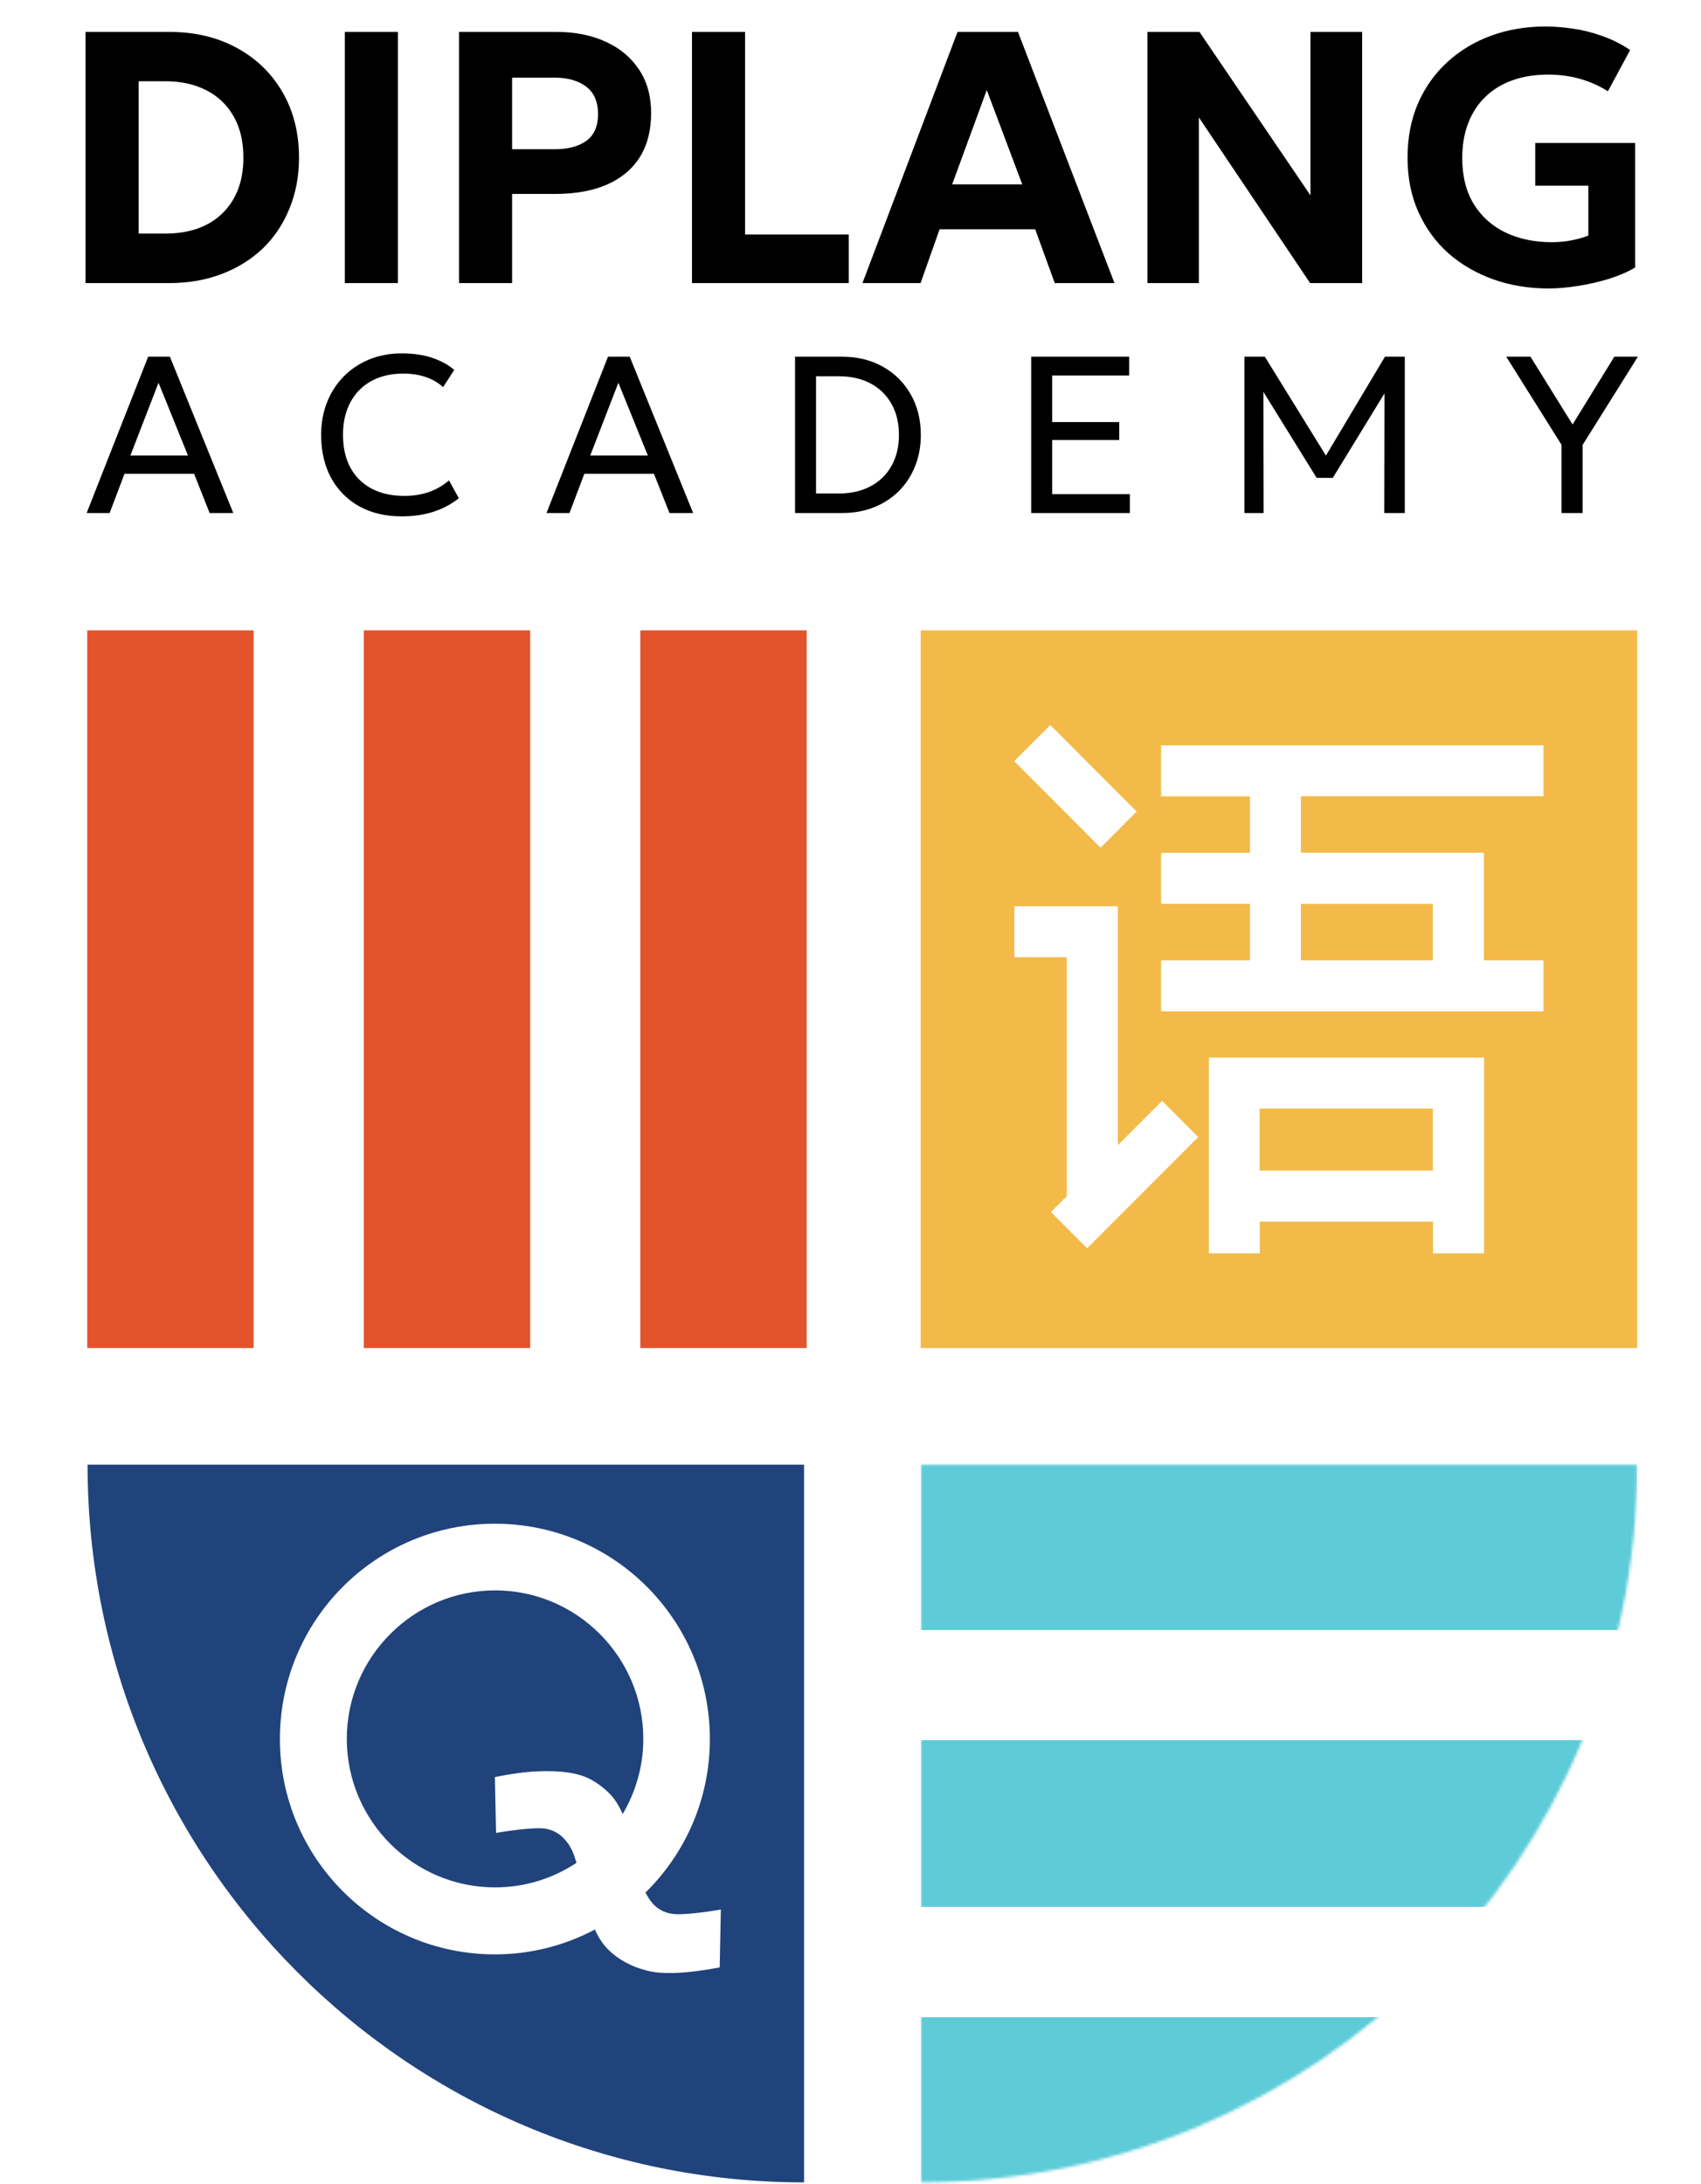
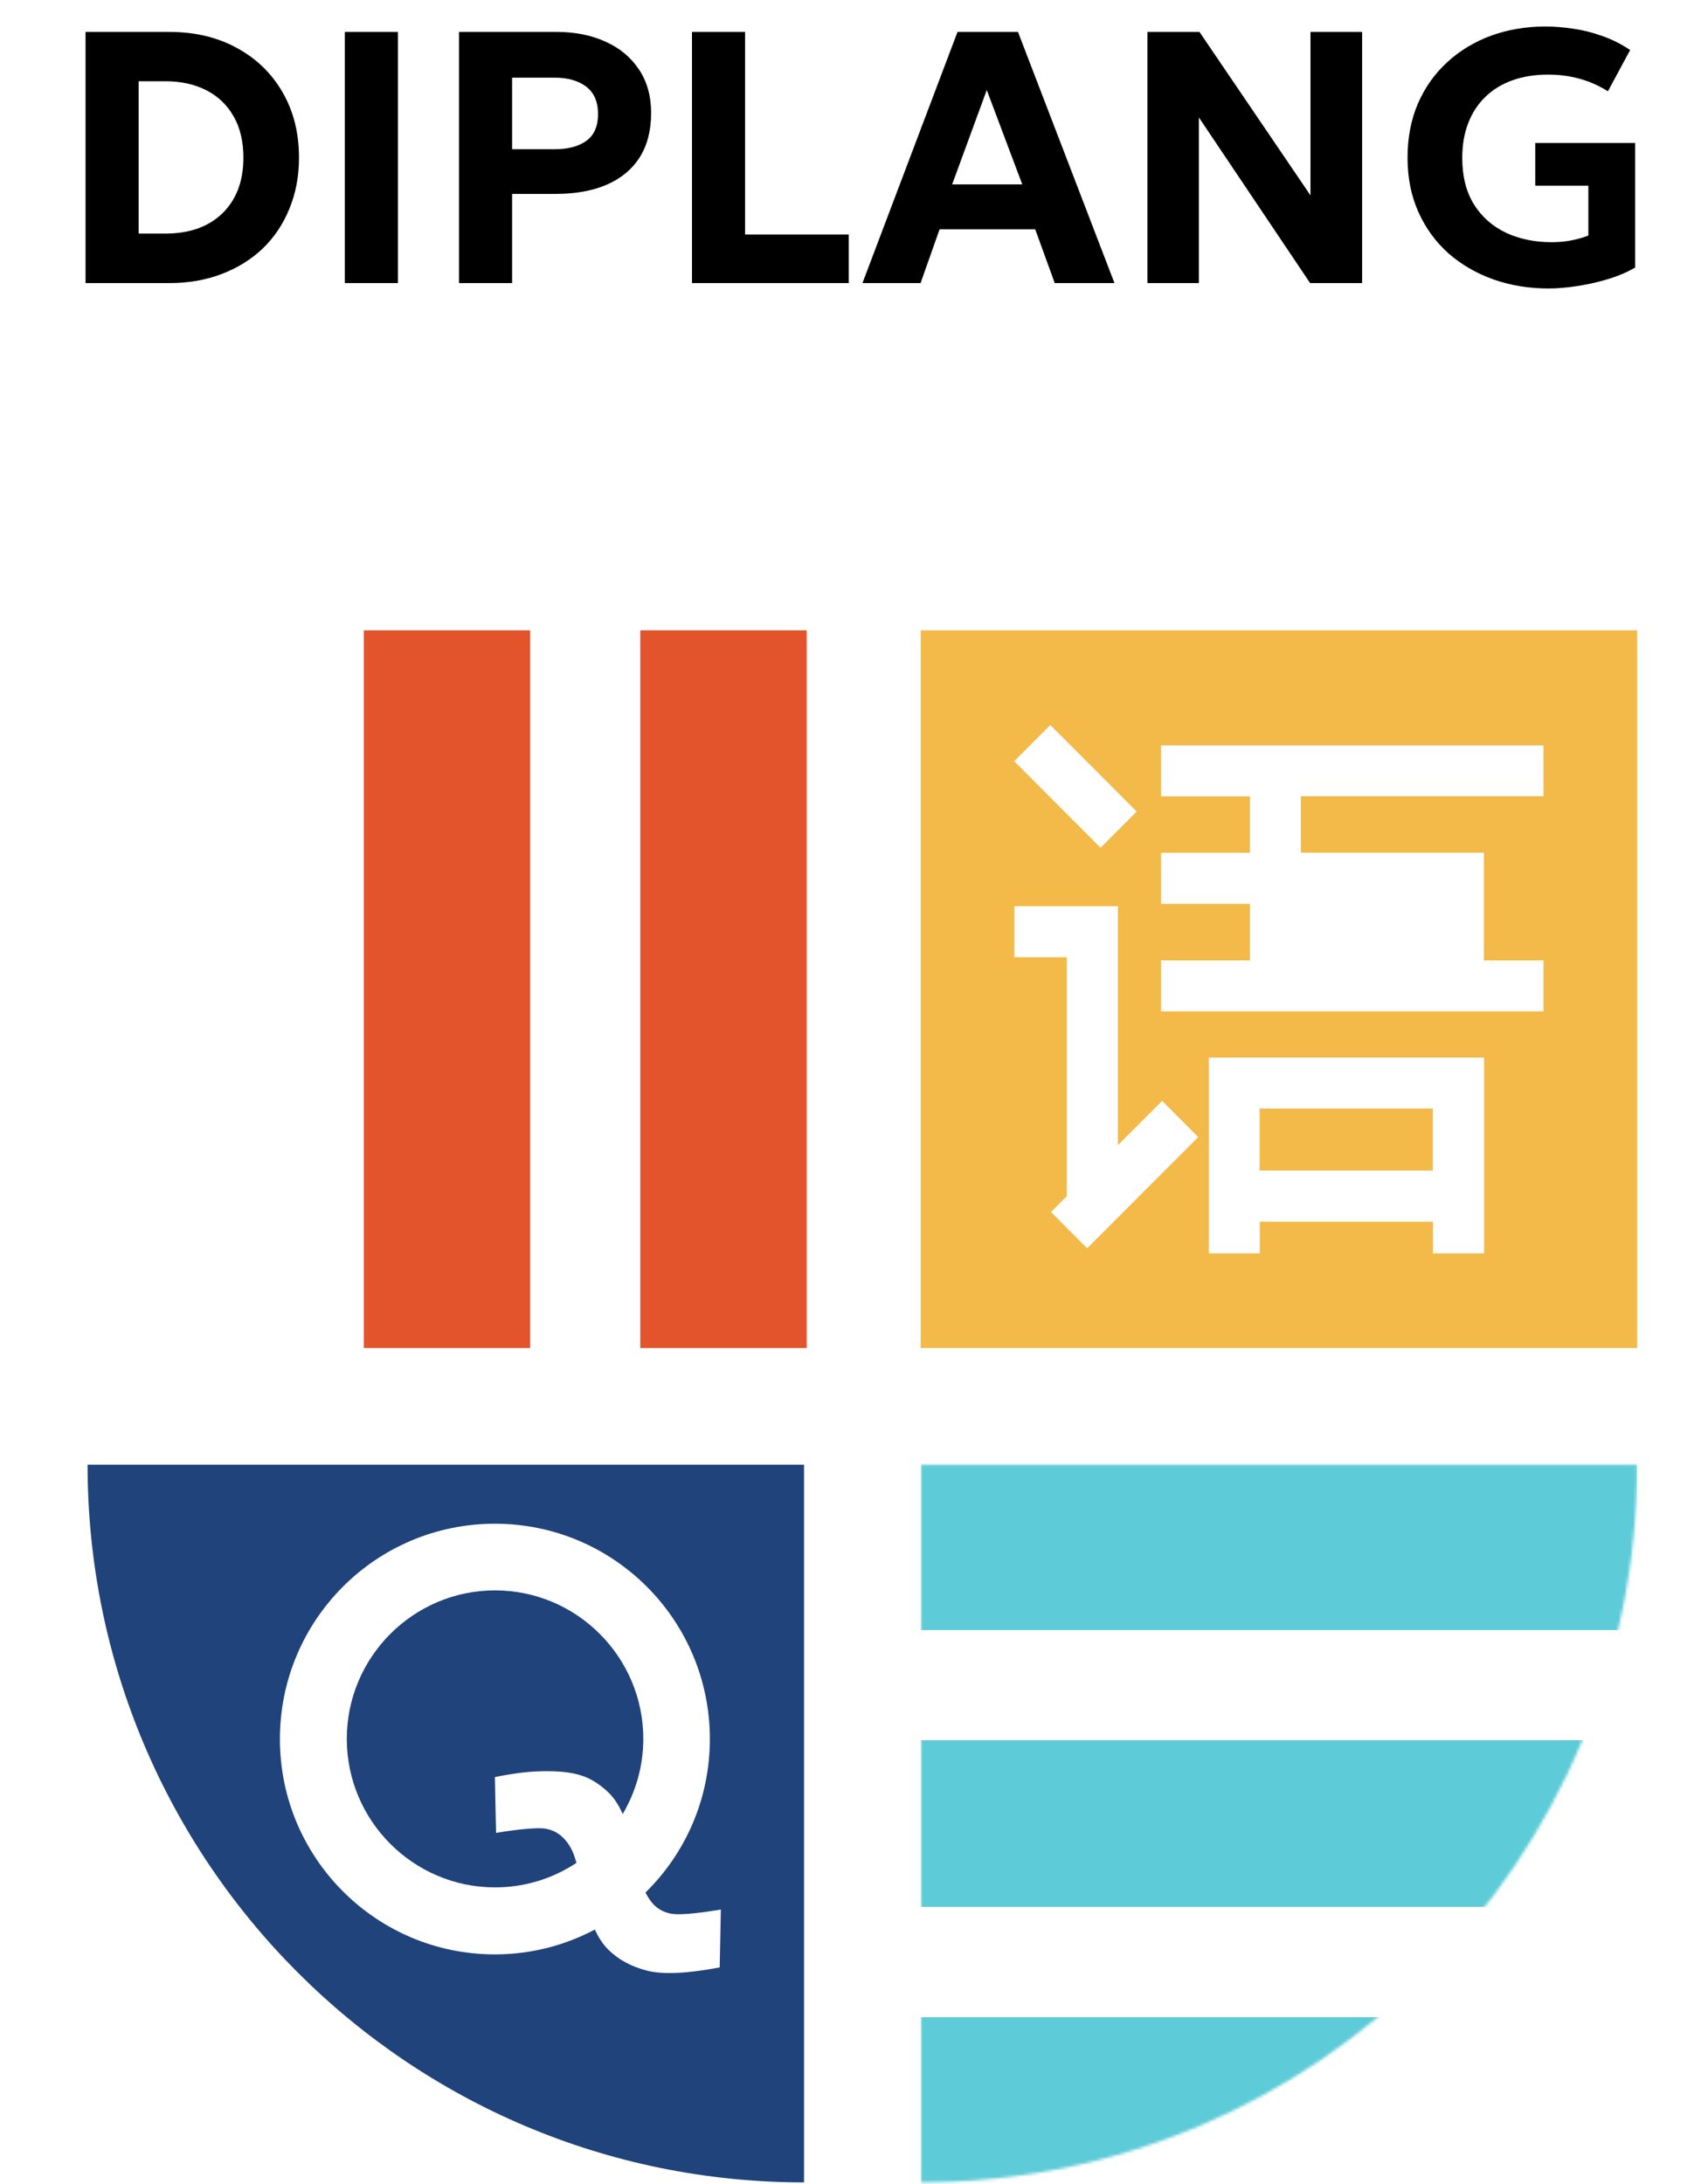
<svg xmlns="http://www.w3.org/2000/svg" width="589" height="756" viewBox="0 0 589 756" fill="none">
  <g clip-path="url(#clip0_2001_2)">
-     <path d="M496.143 312.899H450.454V332.458H496.143V312.899Z" fill="#F3BA49" />
    <path d="M496.144 383.75H436.166V405.212H496.144V383.75Z" fill="#F3BA49" />
    <path d="M318.803 218.221V466.658H566.896V218.221H318.803ZM363.685 250.992L393.588 280.936L381.085 293.456L351.183 263.512L363.685 250.992ZM376.418 432.098L363.916 419.578L369.389 414.097V331.362H351.24V313.707H387.077V396.442L402.403 381.095L414.906 393.615L376.476 432.098H376.418ZM513.832 433.887H496.202V422.925H436.224V433.887H418.593V366.095H513.89V433.887H513.832ZM534.458 275.628H450.455V295.187H513.832V332.458H534.458V350.113H402.057V332.458H432.824V312.899H402.057V295.245H432.824V275.686H402.057V258.031H534.458V275.686V275.628Z" fill="#F3BA49" />
-     <path d="M87.822 218.221H30.206V466.658H87.822V218.221Z" fill="#E3542C" />
    <path d="M279.337 218.221H221.721V466.658H279.337V218.221Z" fill="#E3542C" />
    <path d="M183.579 218.221H125.963V466.658H183.579V218.221Z" fill="#E3542C" />
    <path d="M199.365 644.129C198.5 640.84 197.06 638.186 194.986 636.167C192.854 634.032 190.146 632.936 186.977 632.878C183.751 632.878 178.681 633.34 171.767 634.494L171.363 615.166C177.067 614.012 181.907 613.377 185.998 613.204C190.089 613.031 193.661 613.146 196.772 613.608C199.883 614.069 202.534 614.877 204.838 616.146C207.085 617.416 209.102 618.916 210.888 620.704C212.904 622.724 214.402 625.205 215.612 627.974C220.106 620.358 222.757 611.473 222.757 601.953C222.757 573.625 199.71 550.547 171.421 550.547C143.132 550.547 120.085 573.625 120.085 601.953C120.085 630.282 143.132 653.36 171.421 653.36C181.85 653.36 191.471 650.244 199.595 644.879C199.538 644.648 199.48 644.36 199.422 644.129H199.365Z" fill="#20437B" />
    <path d="M30.32 507.044C30.32 644.244 141.403 755.481 278.414 755.481V507.044H30.32ZM249.26 681.054C238.025 683.188 229.671 683.592 224.14 682.207C218.609 680.823 214.057 678.342 210.542 674.822C208.583 672.861 207.143 670.495 205.991 667.957C195.62 673.438 183.866 676.553 171.364 676.553C130.284 676.553 96.924 643.205 96.924 602.011C96.924 560.816 130.226 527.468 171.364 527.468C212.501 527.468 245.803 560.816 245.803 602.011C245.803 622.839 237.276 641.648 223.506 655.148C224.313 656.706 225.234 658.149 226.387 659.36C228.518 661.495 231.226 662.591 234.395 662.649C237.622 662.706 242.692 662.187 249.606 661.033L249.203 681.111L249.26 681.054Z" fill="#20437B" />
    <mask id="mask0_2001_2" style="mask-type:luminance" maskUnits="userSpaceOnUse" x="318" y="507" width="249" height="249">
      <path d="M318.803 507.044H566.896C566.896 644.186 455.698 755.481 318.803 755.481V507.044Z" fill="white" />
    </mask>
    <g mask="url(#mask0_2001_2)">
      <path d="M566.896 564.278V506.583H318.803V564.278H566.896Z" fill="#5DCBD8" />
-       <path d="M566.896 756V698.305H318.803V756H566.896Z" fill="#5DCBD8" />
+       <path d="M566.896 756V698.305H318.803V756Z" fill="#5DCBD8" />
      <path d="M566.896 660.11V602.415H318.803V660.11H566.896Z" fill="#5DCBD8" />
    </g>
    <path d="M29.621 98V11.044H58.565C67.426 11.044 75.232 12.886 81.981 16.572C88.772 20.257 94.051 25.371 97.82 31.913C101.629 38.456 103.534 46.013 103.534 54.584C103.534 60.961 102.436 66.82 100.242 72.162C98.089 77.503 95.025 82.1 91.049 85.95C87.074 89.76 82.333 92.721 76.826 94.832C71.319 96.944 65.232 98 58.565 98H29.621ZM48.006 80.857H57.261C61.319 80.857 64.983 80.298 68.254 79.18C71.567 78.021 74.424 76.302 76.826 74.025C79.228 71.748 81.07 68.994 82.354 65.764C83.637 62.493 84.279 58.766 84.279 54.584C84.279 48.953 83.141 44.17 80.863 40.236C78.627 36.303 75.48 33.3 71.422 31.23C67.364 29.16 62.644 28.125 57.261 28.125H48.006V80.857ZM119.392 98V11.044H137.777V98H119.392ZM158.939 98V11.044H192.666C199.042 11.044 204.695 12.162 209.622 14.398C214.55 16.593 218.421 19.802 221.237 24.025C224.053 28.207 225.461 33.238 225.461 39.118C225.461 45.122 224.156 50.215 221.548 54.398C218.939 58.538 215.15 61.706 210.181 63.901C205.254 66.054 199.27 67.131 192.231 67.131H177.324V98H158.939ZM177.324 51.665H191.92C196.682 51.665 200.388 50.692 203.038 48.746C205.73 46.799 207.076 43.715 207.076 39.491C207.076 35.226 205.709 32.058 202.976 29.988C200.243 27.918 196.599 26.882 192.045 26.882H177.324V51.665ZM239.611 98V11.044H257.996V81.168H293.897V98H239.611ZM298.641 98L331.56 11.044H352.491L385.907 98H365.224L358.454 79.367H325.349L318.765 98H298.641ZM329.696 63.839H353.982L341.684 31.168L329.696 63.839ZM397.316 98V11.044H415.329L453.776 67.627V11.044H471.664V98H453.651L415.142 40.671V98H397.316ZM536.204 99.863C529.455 99.863 523.12 98.828 517.198 96.758C511.277 94.646 506.08 91.644 501.608 87.752C497.178 83.818 493.699 79.056 491.174 73.466C488.648 67.876 487.385 61.582 487.385 54.584C487.385 47.669 488.586 41.416 490.987 35.826C493.43 30.236 496.826 25.454 501.174 21.479C505.521 17.503 510.573 14.46 516.329 12.348C522.126 10.236 528.378 9.181 535.086 9.181C538.151 9.181 541.339 9.429 544.652 9.926C547.964 10.381 551.298 11.21 554.652 12.41C558.047 13.57 561.318 15.205 564.465 17.317L556.763 31.603C553.699 29.657 550.428 28.207 546.95 27.255C543.513 26.303 539.89 25.826 536.08 25.826C531.484 25.826 527.343 26.489 523.658 27.814C519.973 29.139 516.846 31.064 514.279 33.59C511.712 36.075 509.745 39.098 508.379 42.659C507.012 46.22 506.329 50.215 506.329 54.646C506.329 61.023 507.675 66.385 510.366 70.733C513.058 75.039 516.743 78.311 521.422 80.547C526.101 82.741 531.38 83.839 537.26 83.839C539.828 83.839 542.209 83.611 544.403 83.155C546.598 82.7 548.461 82.162 549.993 81.54V64.273H531.608V49.491H566.204V92.596C563.72 94.087 560.718 95.391 557.198 96.509C553.679 97.586 550.055 98.414 546.329 98.994C542.643 99.573 539.269 99.863 536.204 99.863Z" fill="black" />
-     <path d="M30.005 177.591L51.296 123.493H58.831L80.78 177.591H72.588L67.216 164.028H43.104L37.965 177.591H30.005ZM45.152 157.69H65.091L54.89 132.496L45.152 157.69ZM139.058 178.75C133.468 178.75 128.573 177.591 124.374 175.272C120.201 172.928 116.955 169.643 114.636 165.419C112.344 161.168 111.197 156.209 111.197 150.542C111.197 146.446 111.88 142.685 113.245 139.258C114.611 135.806 116.543 132.818 119.041 130.293C121.54 127.769 124.49 125.811 127.89 124.42C131.317 123.029 135.052 122.333 139.096 122.333C143.089 122.333 146.58 122.836 149.568 123.84C152.557 124.819 155.133 126.223 157.297 128.052L153.432 134.003C151.681 132.432 149.646 131.259 147.327 130.487C145.009 129.714 142.445 129.327 139.637 129.327C136.469 129.327 133.596 129.817 131.02 130.796C128.444 131.775 126.242 133.192 124.413 135.046C122.609 136.875 121.218 139.091 120.239 141.693C119.26 144.295 118.771 147.218 118.771 150.464C118.771 154.947 119.634 158.772 121.36 161.941C123.112 165.109 125.585 167.531 128.779 169.205C131.973 170.854 135.747 171.679 140.101 171.679C142.909 171.679 145.601 171.266 148.177 170.442C150.779 169.592 153.213 168.214 155.48 166.307L158.881 172.49C156.227 174.577 153.252 176.148 149.955 177.204C146.683 178.235 143.051 178.75 139.058 178.75ZM189.235 177.591L210.526 123.493H218.062L240.01 177.591H231.818L226.447 164.028H202.334L197.195 177.591H189.235ZM204.382 157.69H224.322L214.12 132.496L204.382 157.69ZM275.299 177.591V123.493H291.683C296.99 123.493 301.678 124.652 305.748 126.97C309.844 129.263 313.052 132.457 315.37 136.553C317.689 140.624 318.848 145.299 318.848 150.58C318.848 154.522 318.178 158.141 316.838 161.439C315.525 164.736 313.657 167.595 311.235 170.017C308.814 172.413 305.942 174.28 302.618 175.62C299.295 176.934 295.65 177.591 291.683 177.591H275.299ZM282.563 170.828H290.485C293.628 170.828 296.461 170.365 298.986 169.437C301.536 168.484 303.726 167.132 305.555 165.38C307.384 163.602 308.788 161.477 309.767 159.004C310.772 156.505 311.274 153.697 311.274 150.58C311.274 146.433 310.411 142.839 308.685 139.799C306.959 136.734 304.538 134.377 301.42 132.728C298.329 131.079 294.684 130.255 290.485 130.255H282.563V170.828ZM357.065 177.591V123.493H390.992V129.984H364.329V146.098H387.553V152.319H364.329V171.06H391.224V177.591H357.065ZM430.906 177.591V123.493H437.978L460.544 160.009H457.762L479.556 123.493H486.434V177.591H479.324L479.402 133.385L480.831 133.848L461.511 165.419H455.908L436.355 133.848L437.475 133.385L437.553 177.591H430.906ZM540.705 177.591V153.981L521.577 123.493H529.962L544.53 146.948L558.982 123.493H567.135L548.008 154.019V177.591H540.705Z" fill="black" />
  </g>
  <defs>
    <clipPath id="clip0_2001_2">
      <rect width="589" height="756" fill="white" />
    </clipPath>
  </defs>
</svg>